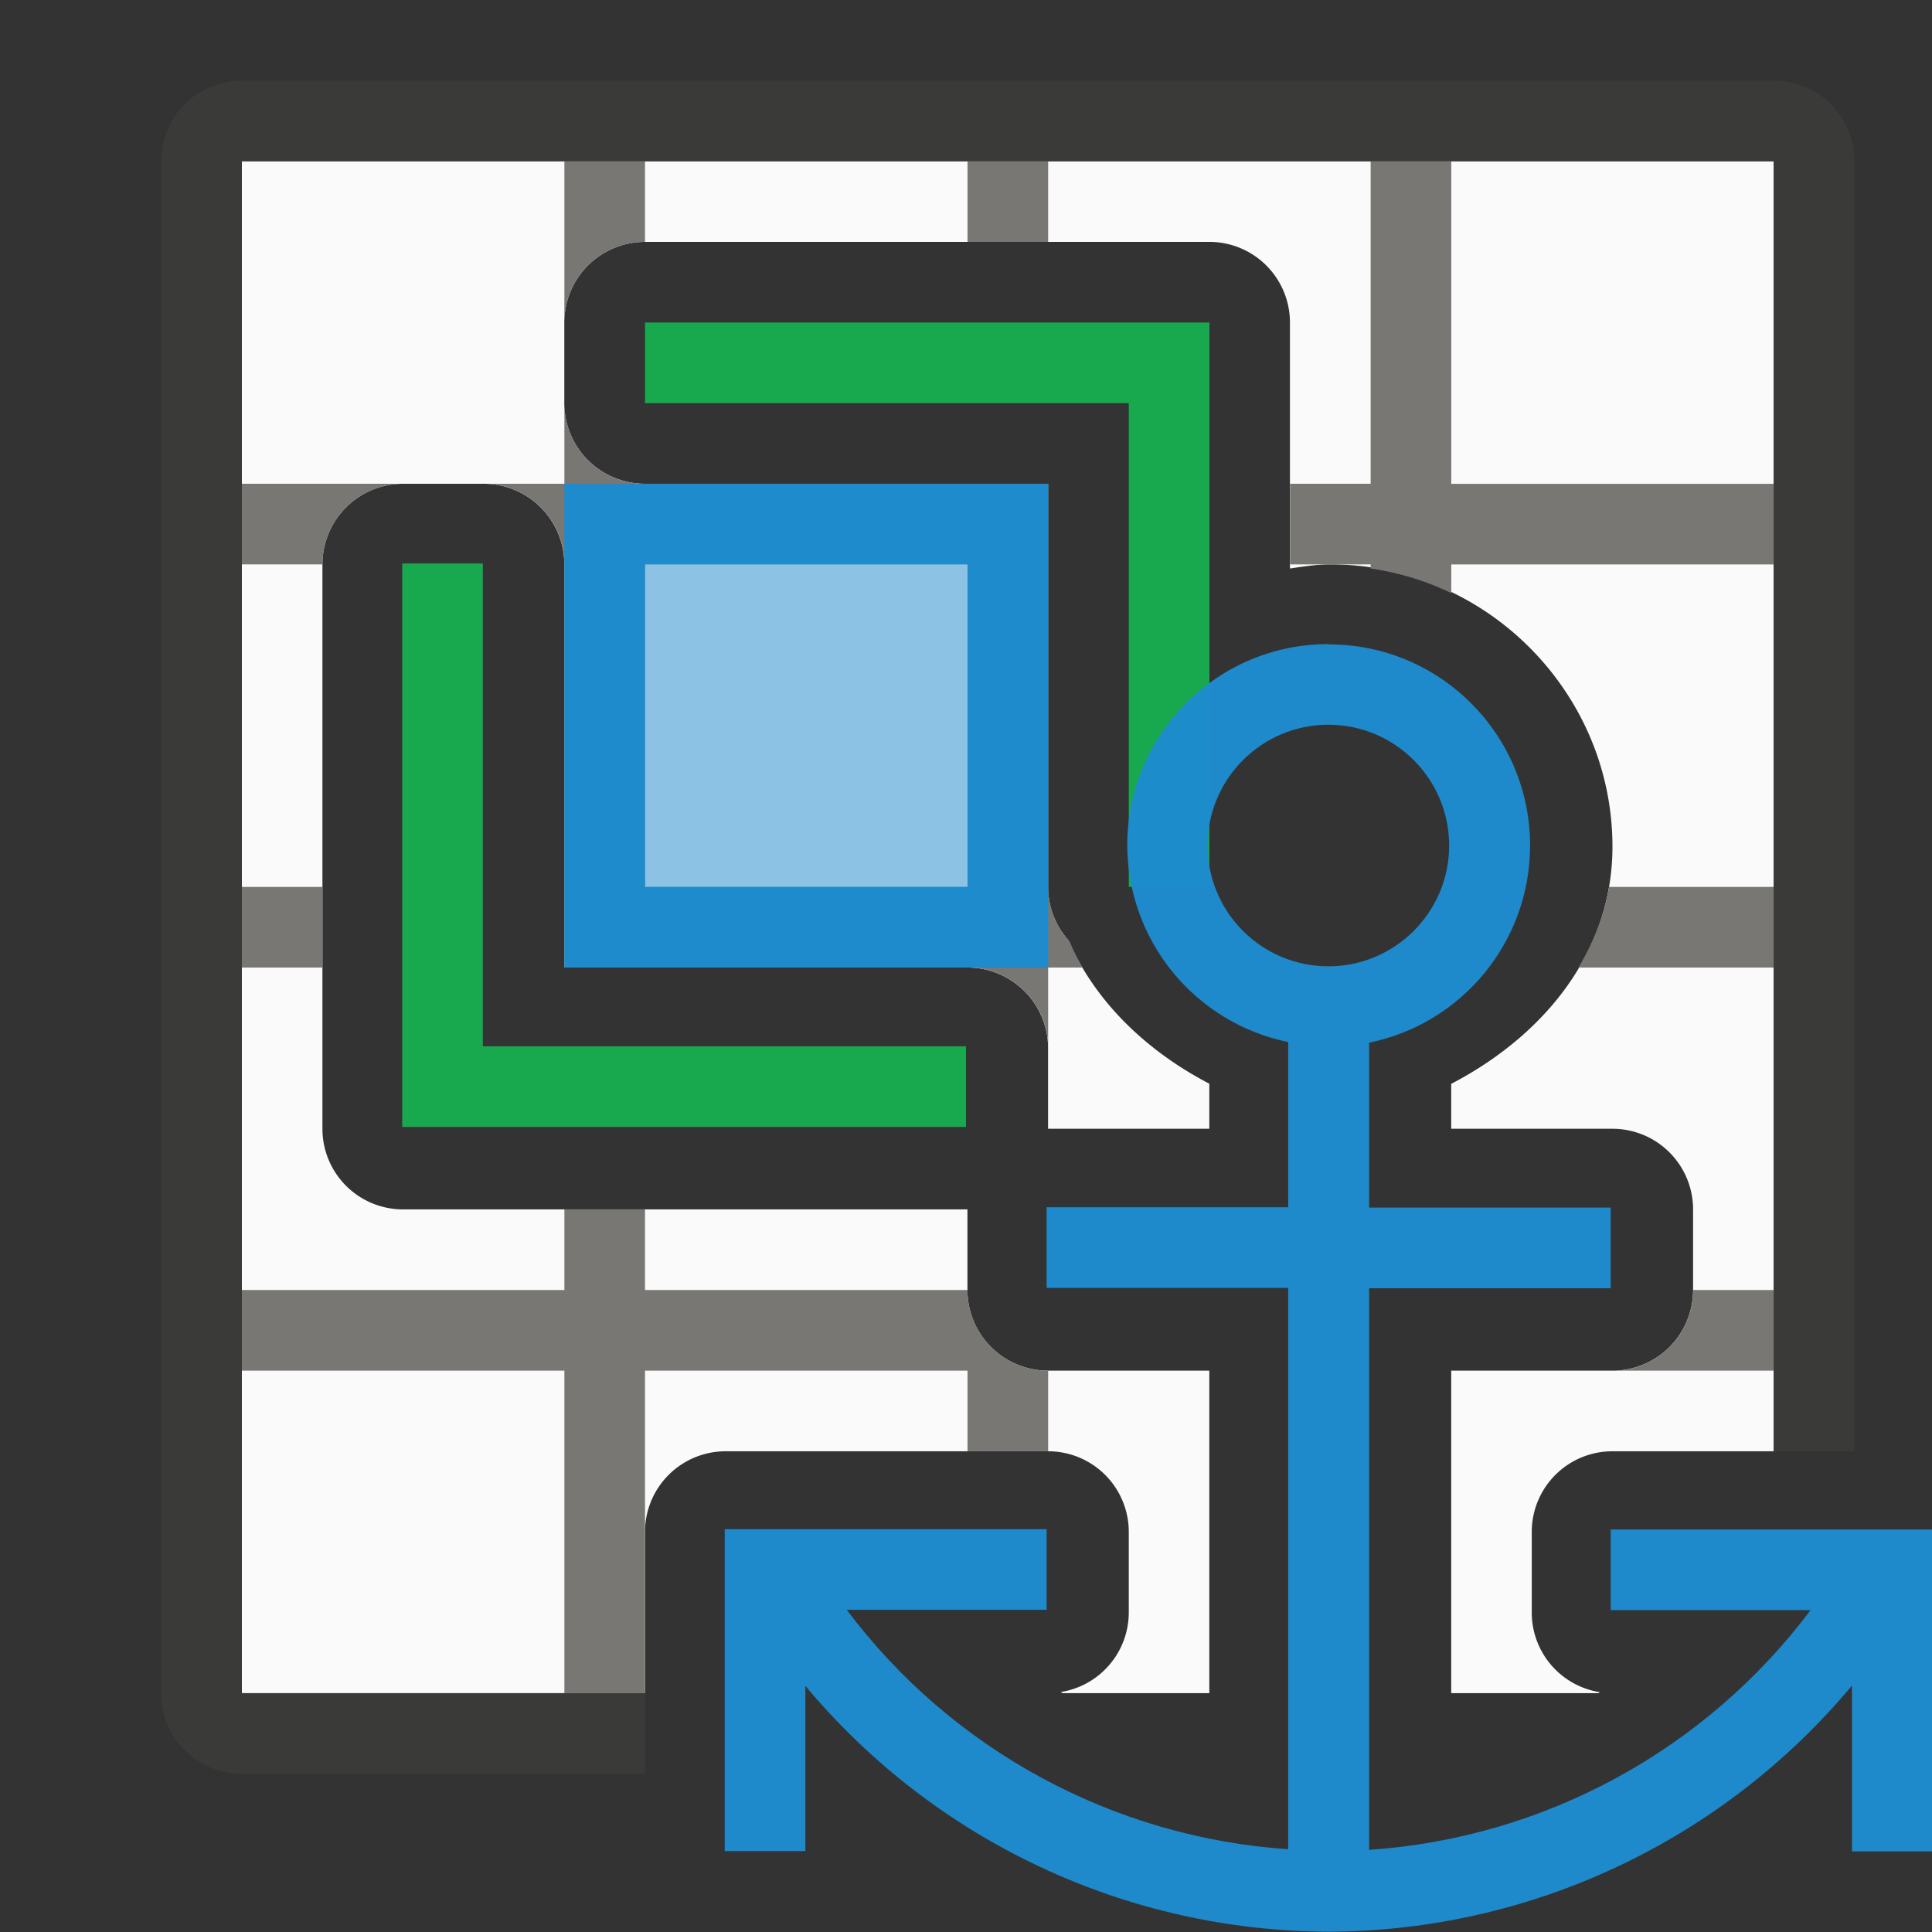
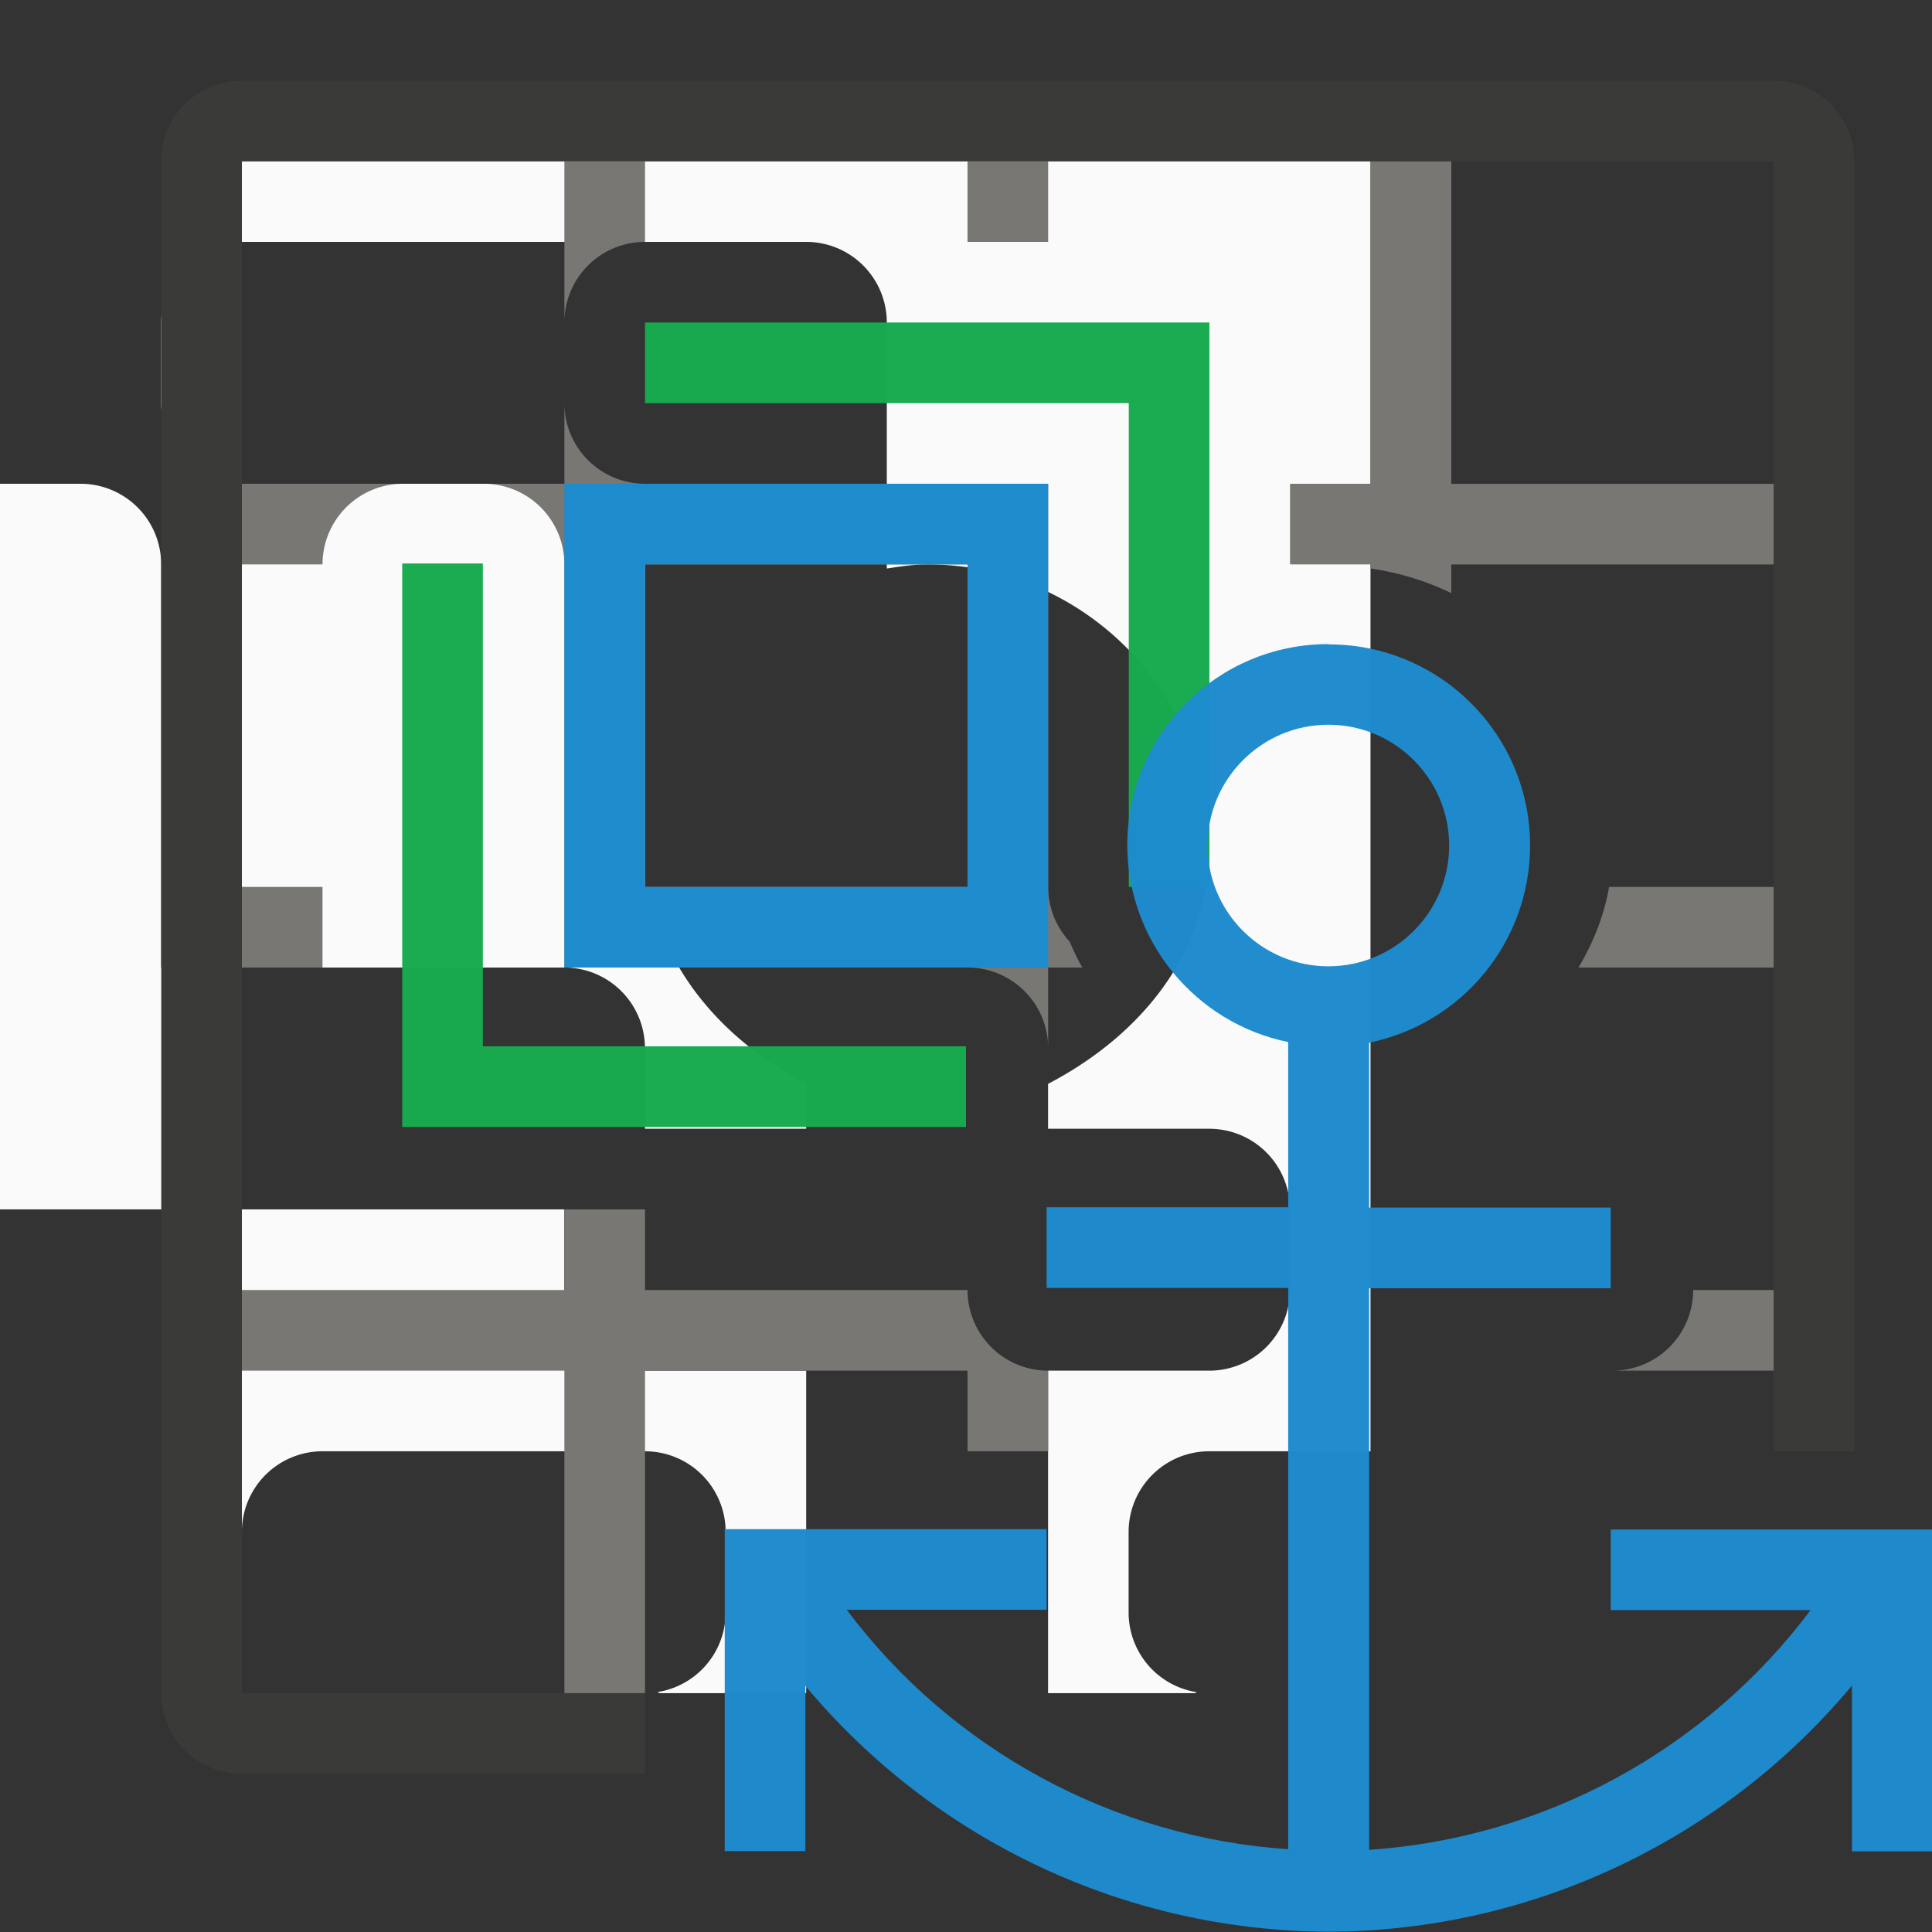
<svg xmlns="http://www.w3.org/2000/svg" height="24" viewBox="0 0 6.35 6.35" width="24">
  <rect x="0" y="0" width="6.35" height="6.35" fill="#333333" stroke="none" />
  <g stroke-width="1" transform="scale(.265)">
-     <path d="m3 2v19h5v-2a1 1 0 0 1 1-1h4a1 1 0 0 1 1 1v1a1 1 0 0 1 -.844.986c.008.005.017.009.025.014h1.818v-4h-2a1 1 0 0 1 -1-1v-1h-6-1a1 1 0 0 1 -1-1v-1-6a1 1 0 0 1 1-1h1a1 1 0 0 1 1 1v5h5a1 1 0 0 1 1 1v1h2v-.559c-.774-.403-1.414-1.013-1.748-1.779a1 1 0 0 1 -.252-.662v-.498a1 1 0 0 0 0-.002v-4.5h-5a1 1 0 0 1 -1-1v-1a1 1 0 0 1 1-1h6 1a1 1 0 0 1 1 1v1 2.051c.165-.024.329-.051.5-.051 1.921 0 3.5 1.579 3.5 3.5-0 1.327-.866 2.352-2 2.943v.557h2a1 1 0 0 1 1 1v1a1 1 0 0 1 -1 1h-2v4h1.824c.007-.004.014-.007.021-.012a1 1 0 0 1 -.846-.988v-1a1 1 0 0 1 1-1h2v-16z" fill="#fafafa" />
+     <path d="m3 2v19v-2a1 1 0 0 1 1-1h4a1 1 0 0 1 1 1v1a1 1 0 0 1 -.844.986c.008.005.017.009.025.014h1.818v-4h-2a1 1 0 0 1 -1-1v-1h-6-1a1 1 0 0 1 -1-1v-1-6a1 1 0 0 1 1-1h1a1 1 0 0 1 1 1v5h5a1 1 0 0 1 1 1v1h2v-.559c-.774-.403-1.414-1.013-1.748-1.779a1 1 0 0 1 -.252-.662v-.498a1 1 0 0 0 0-.002v-4.5h-5a1 1 0 0 1 -1-1v-1a1 1 0 0 1 1-1h6 1a1 1 0 0 1 1 1v1 2.051c.165-.024.329-.051.5-.051 1.921 0 3.5 1.579 3.5 3.5-0 1.327-.866 2.352-2 2.943v.557h2a1 1 0 0 1 1 1v1a1 1 0 0 1 -1 1h-2v4h1.824c.007-.004.014-.007.021-.012a1 1 0 0 1 -.846-.988v-1a1 1 0 0 1 1-1h2v-16z" fill="#fafafa" />
    <path d="m7 2v2a1 1 0 0 1 1-1v-1zm5 0v1h1v-1zm5 0v4h-1v1h.5.5v.051c.353.052.688.154 1 .305v-.355h4v-1h-4v-4zm-10 3v1h-1a1 1 0 0 1 1 1v4 1h1 4a1 1 0 0 1 1 1v-1h.424c-.061-.103-.109-.213-.158-.322a1 1 0 0 1 -.266-.678v-.498a1 1 0 0 0 0-.002v-3.5-1h-1-4a1 1 0 0 1 -1-1zm-4 1v1h1a1 1 0 0 1 1-1zm5 1h4v4h-4zm-5 4v1h1v-1zm16.957 0c-.062.362-.198.695-.379 1h2.422v-1zm-12.957 4v1h-4v1h4v4h1v-2-2h4v1h1v-1a1 1 0 0 1 -1-1h-4v-1zm14 1a1 1 0 0 1 -1 1h2v-1z" fill="#797774" />
    <path d="m3 1c-.554 0-1 .446-1 1v19c0 .554.446 1 1 1h5v-1h-5v-19h19v16h1v-16c0-.554-.446-1-1-1z" fill="#3a3a38" />
  </g>
  <g fill="#1e8bcd" transform="matrix(.265 0 0 .265 0 0)">
-     <path d="m12 7v4h-4v-4z" opacity=".5" stroke-width=".562" />
    <path d="m7 6v1 4 1h6v-1-4-1zm1 1h4v4h-4z" />
  </g>
  <g fill-opacity=".983">
    <path d="m8 4v1h6v6h1v-6-1h-1z" fill="#18ab50" transform="scale(.265)" />
    <path d="m3.175 3.704v-.265h-1.588v-1.587h-.265v1.587.265h.265z" fill="#18ab50" />
    <path d="m4.366 2.117c-.365 0-.661.296-.661.661.001.314.222.584.529.647v.014.529h-.794v.265h.794v1.845c-.575-.039-1.105-.326-1.451-.787h.657v-.265h-1.058v1.058h.265v-.543c.426.51 1.055.806 1.72.808.665-.002 1.294-.299 1.72-.809v.545h.265v-1.058h-1.058v.265h.657c-.346.461-.876.749-1.451.788v-1.846h.794v-.265h-.794v-.529-.013c.308-.063.529-.334.529-.648 0-.365-.296-.661-.661-.661zm0 .265c.219 0 .397.178.397.397 0 .219-.178.397-.397.397-.219 0-.397-.178-.397-.397 0-.219.178-.397.397-.397z" fill="#1e8bcd" />
  </g>
</svg>